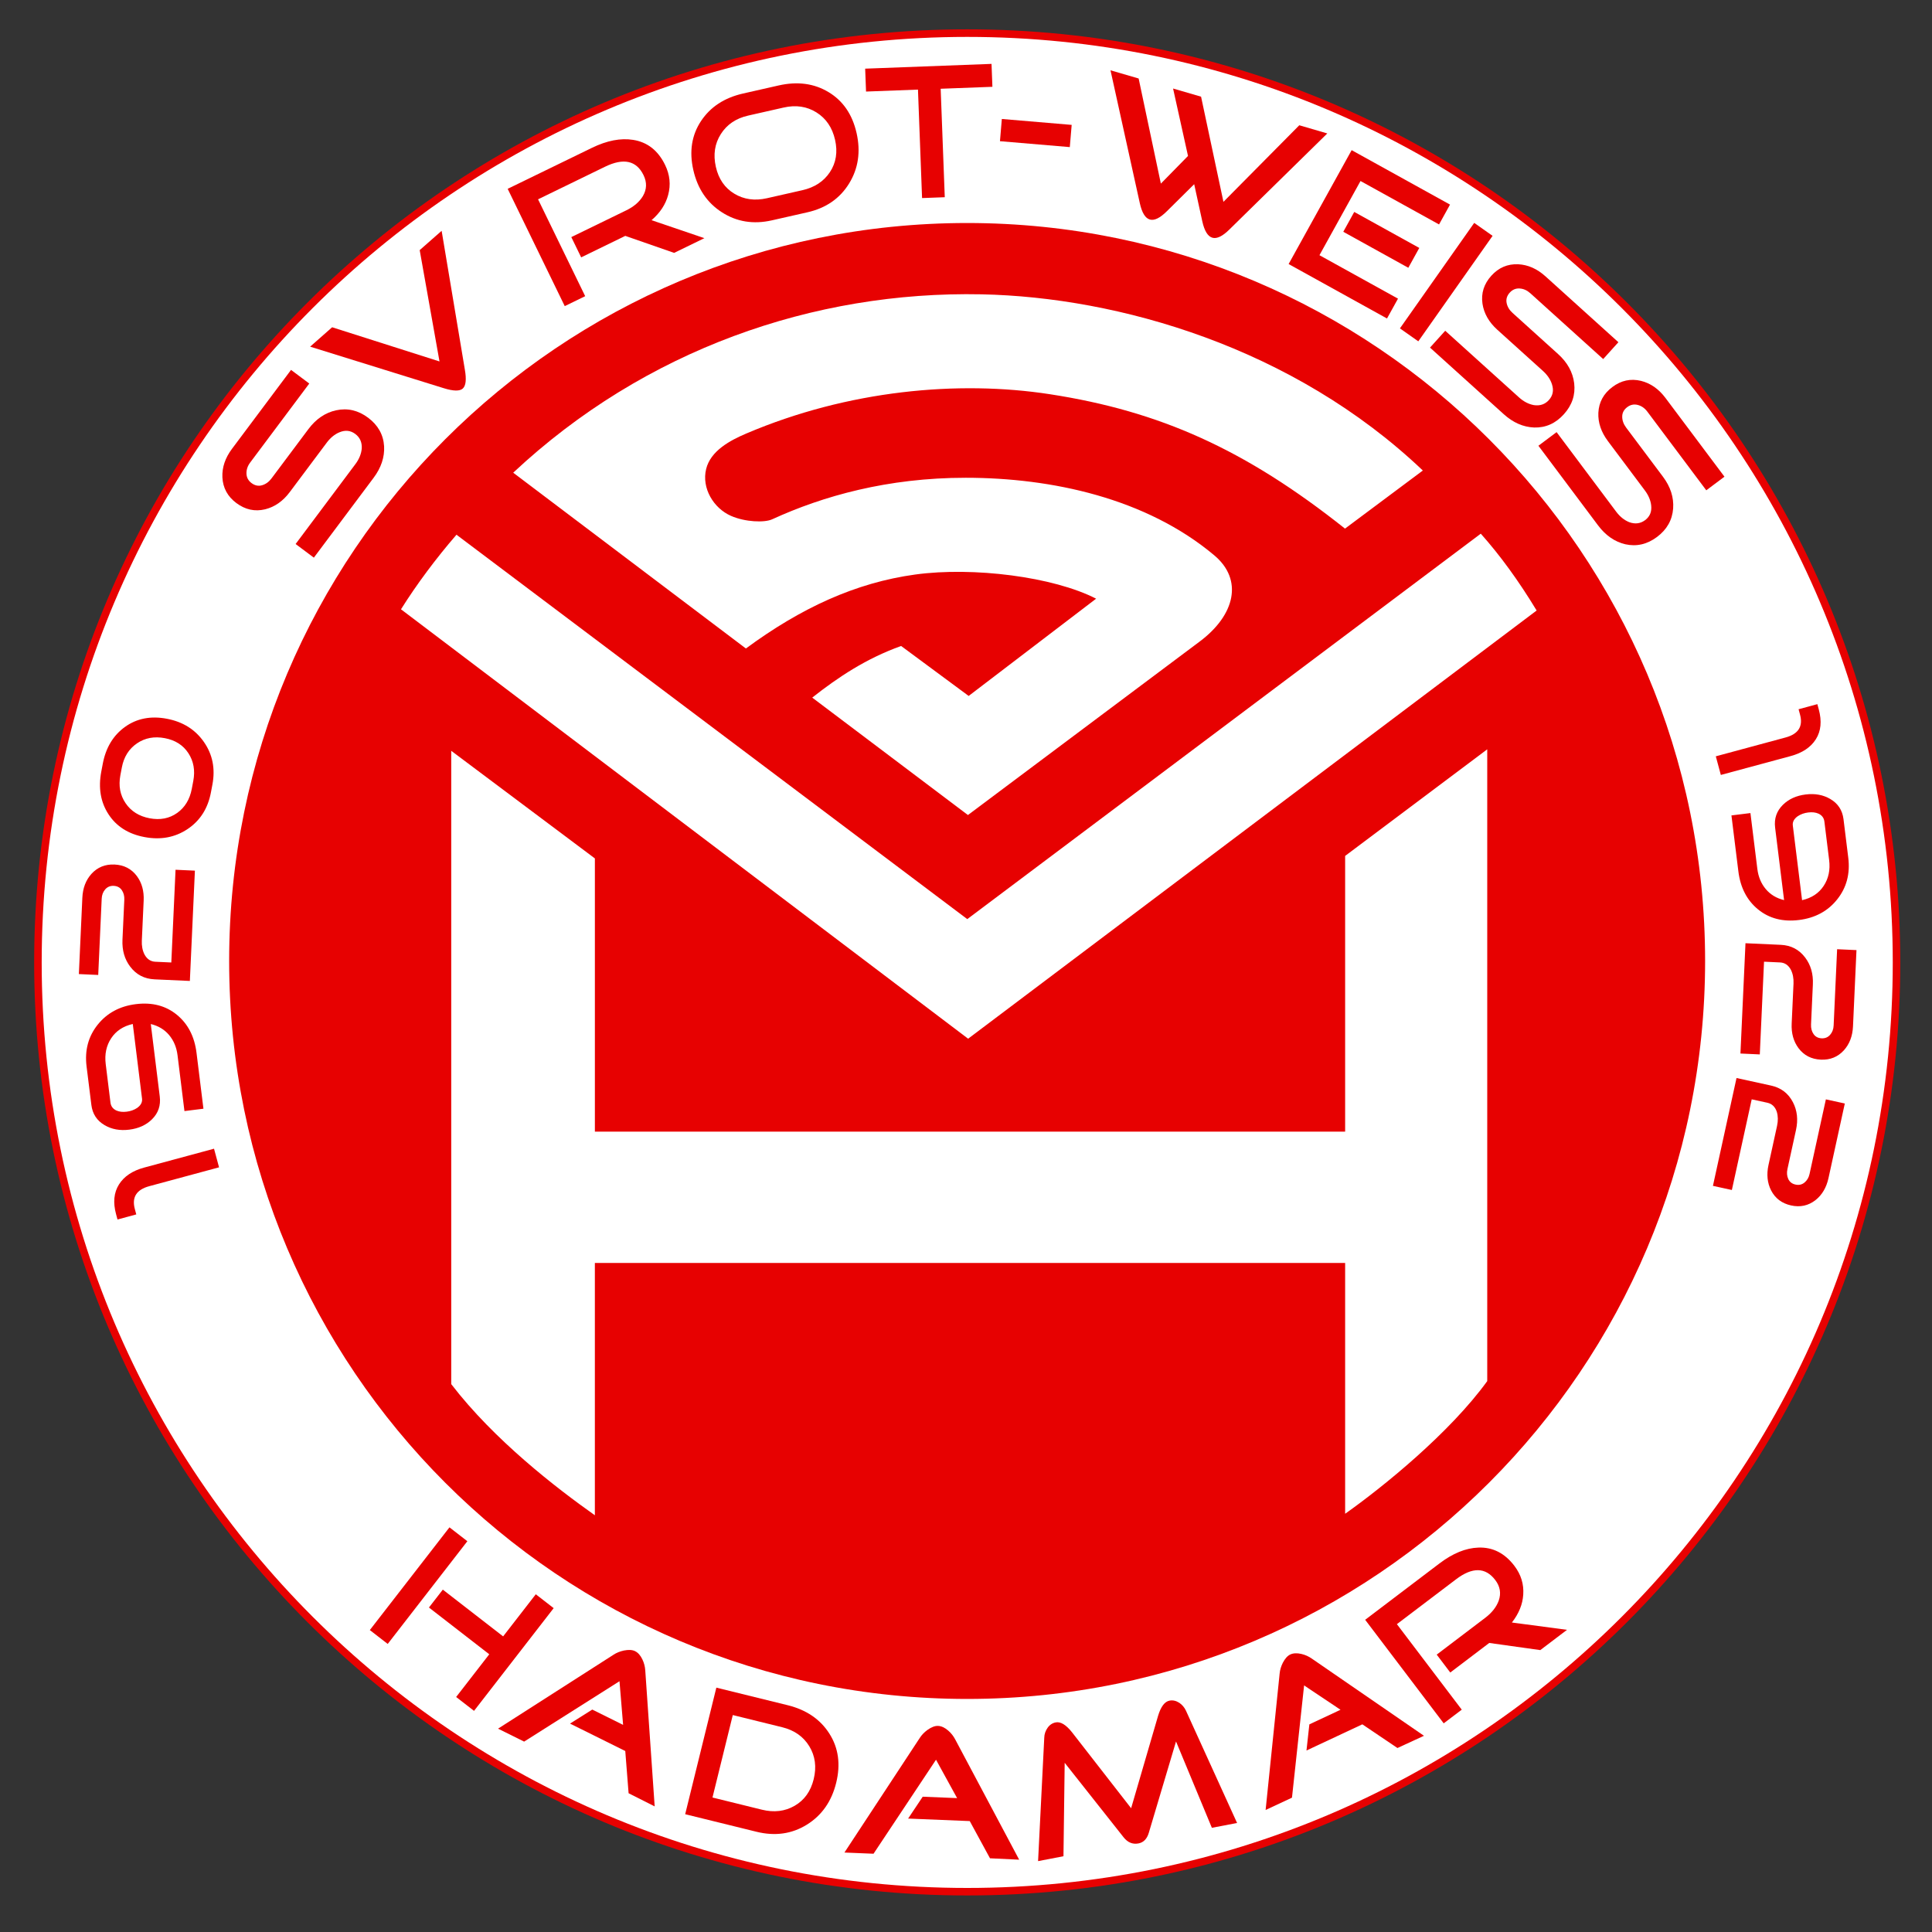
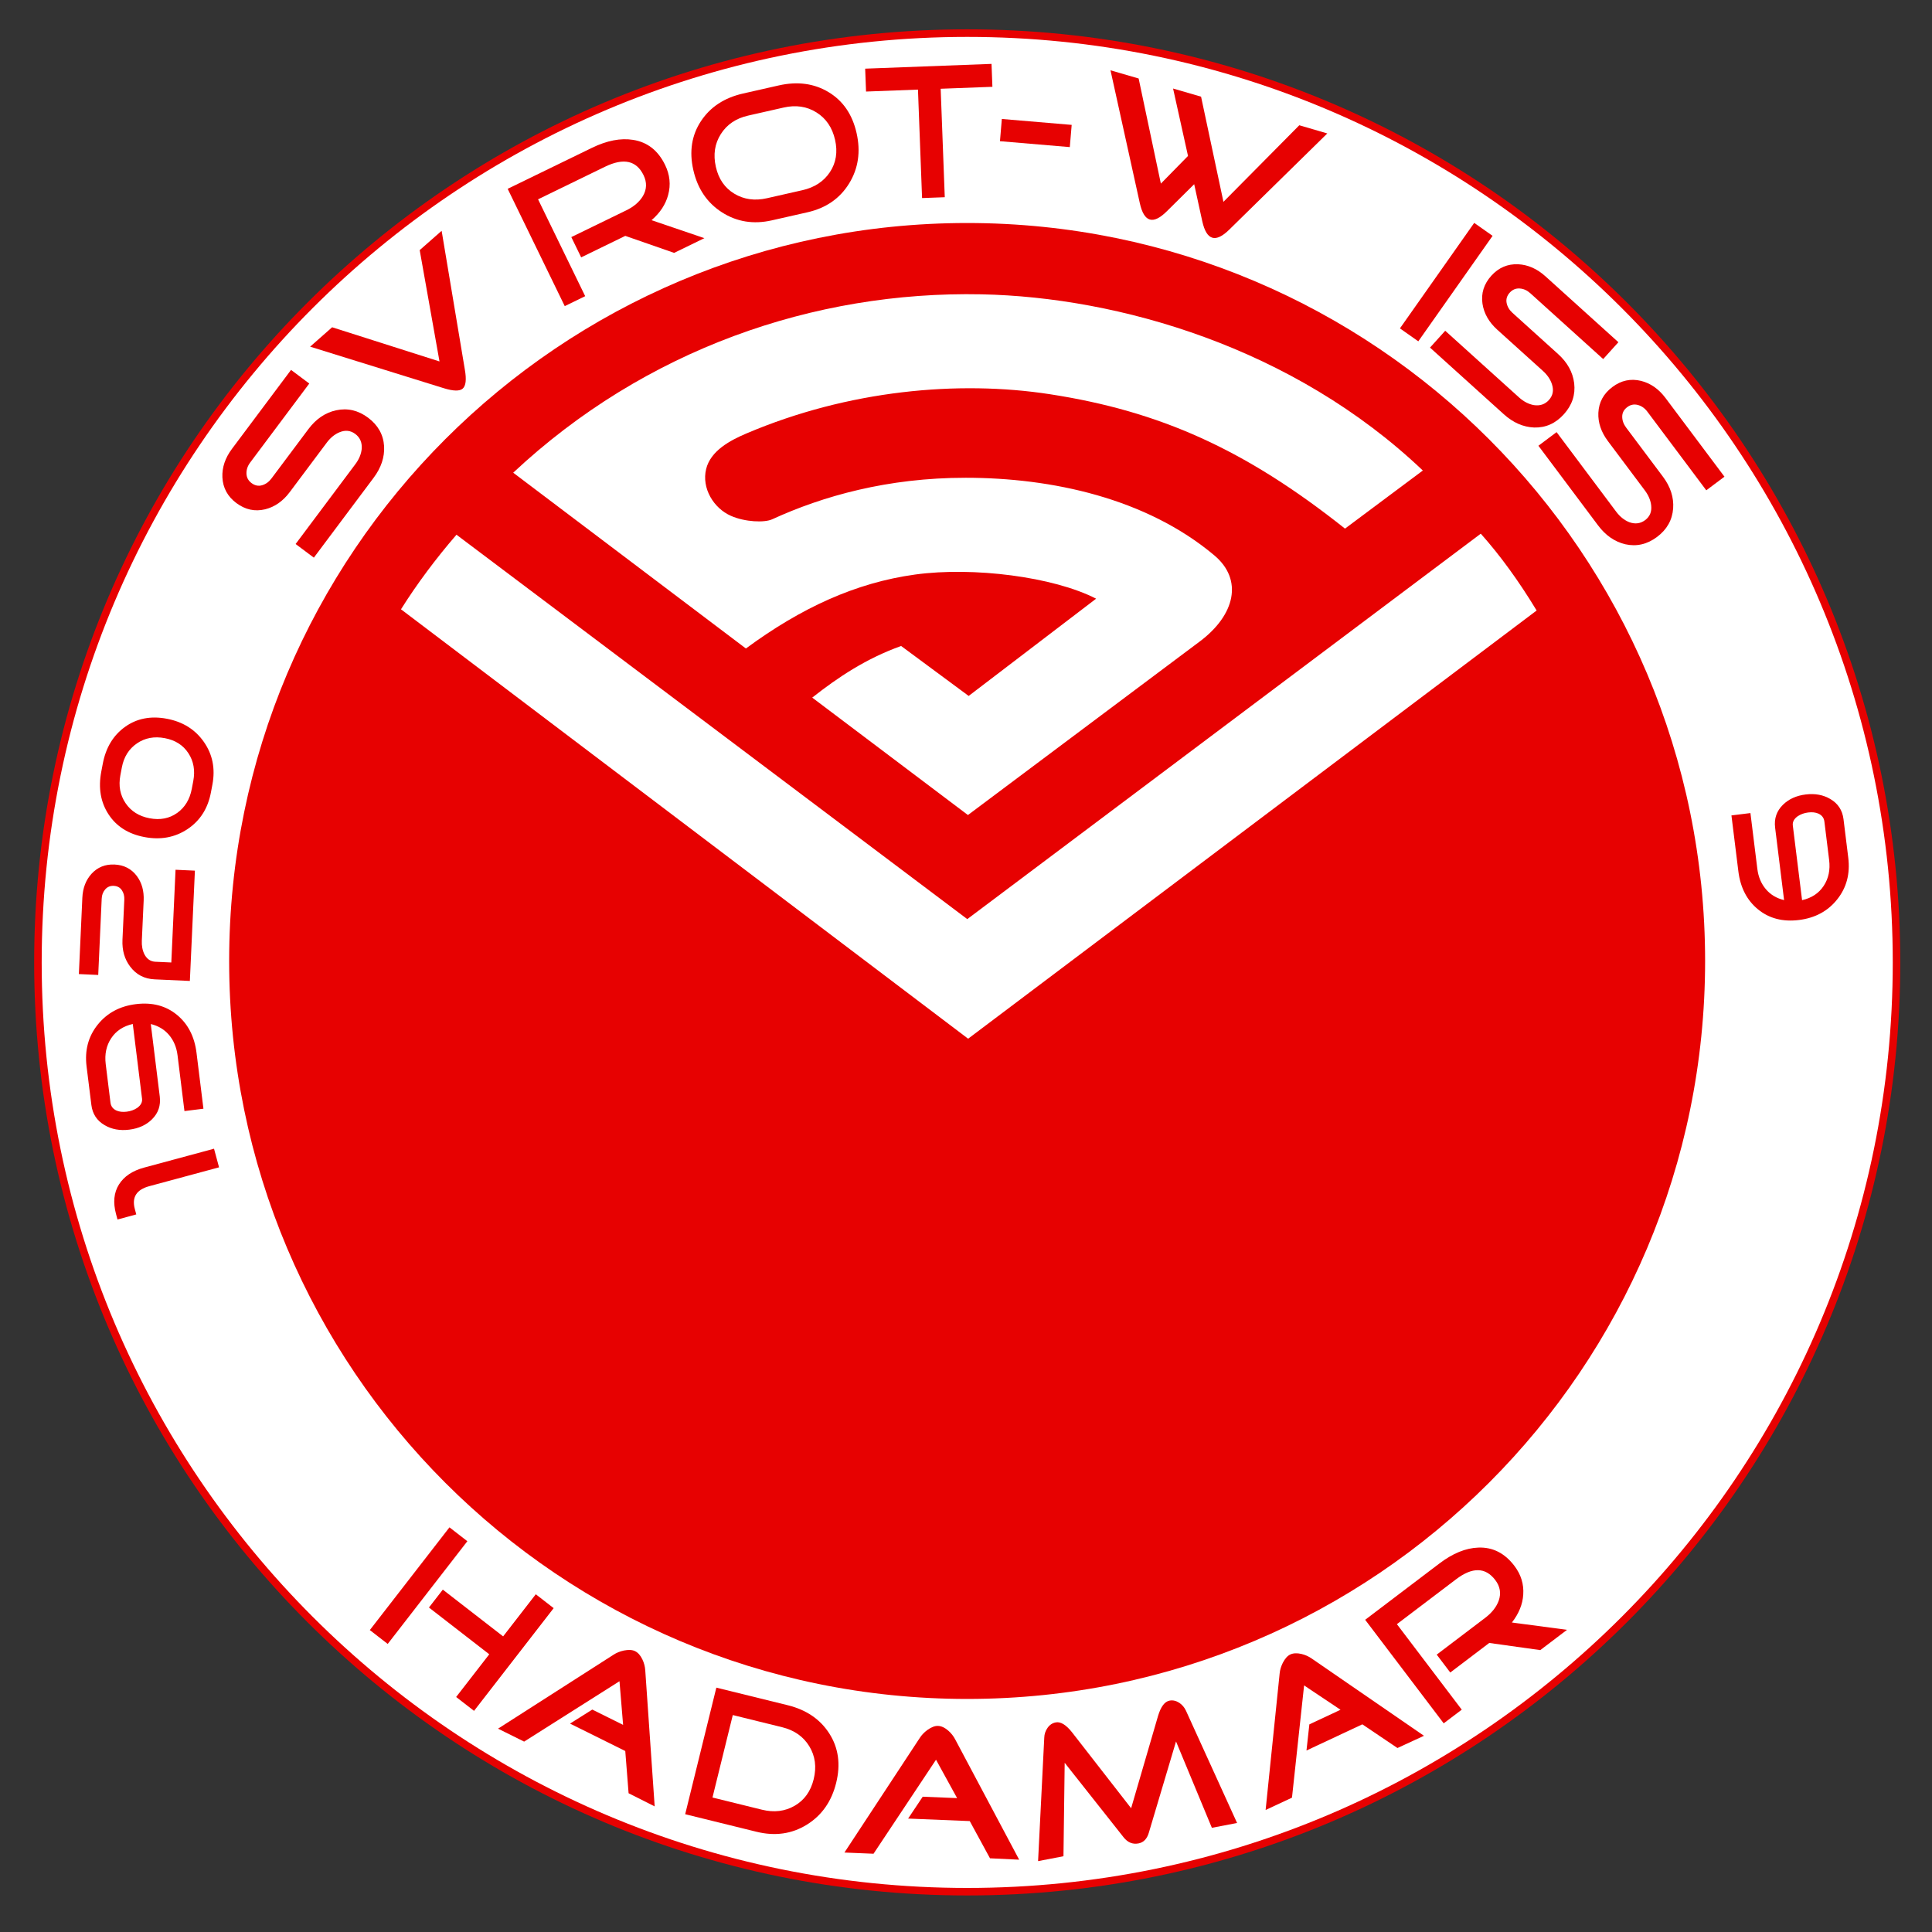
<svg xmlns="http://www.w3.org/2000/svg" version="1.1" id="Ebene_1" x="0px" y="0px" viewBox="0 0 1000 1000" enable-background="new 0 0 1000 1000" xml:space="preserve">
  <rect x="0" y="0" width="1000" height="1000" fill="#333333" stroke="none" />
  <path fill-rule="evenodd" clip-rule="evenodd" fill="#E70101" d="M500.64,15.18c266.73,0,482.95,216.23,482.95,482.95  S767.36,981.09,500.64,981.09S17.68,764.86,17.68,498.14C17.68,231.41,233.91,15.18,500.64,15.18L500.64,15.18L500.64,15.18z" />
  <path fill-rule="evenodd" clip-rule="evenodd" fill="#FFFFFF" d="M500.64,19.1c264.57,0,479.05,214.48,479.05,479.05l0,0  c0,264.57-214.48,479.05-479.05,479.05S21.58,762.73,21.58,498.15C21.58,233.58,236.06,19.1,500.64,19.1L500.64,19.1L500.64,19.1z" />
  <path fill-rule="evenodd" clip-rule="evenodd" fill="#E70101" d="M500.59,115.43c210.96,0,381.97,171.01,381.97,381.97l0,0  c0,210.96-171.01,381.97-381.97,381.97S118.61,708.36,118.61,497.4S289.63,115.43,500.59,115.43z" />
  <g>
-     <path fill-rule="evenodd" clip-rule="evenodd" fill="#FFFFFF" d="M233.57,388.63l74.34,55.69v141.41h388.33V443.02l73.55-55.17   v327.01c-19.25,26.6-53.55,54.52-73.55,68.66V653.7H307.9V784.3c-20-14.14-52.08-38.88-74.34-67.88V388.63z" />
    <path fill-rule="evenodd" clip-rule="evenodd" fill="#FFFFFF" d="M207.55,315.37L501.1,537.63L795.36,316   c-9.24-15.26-18.87-28.52-28.91-39.77l-265.79,199.5L236.27,276.77C225.58,289.15,215.84,302.19,207.55,315.37L207.55,315.37z" />
    <path fill-rule="evenodd" clip-rule="evenodd" fill="#FFFFFF" d="M736.46,243.54l-40.29,30.07   c-51.63-41.03-95.86-60.79-152.71-69.56c-47.42-7.32-104.53-2.09-157.17,20.33c-8.41,3.58-18.48,8.94-20.79,18.38   c-2.42,9.91,3.82,20.28,12.85,24.25c7.32,3.22,17.35,3.6,21.32,1.78c26.2-12.01,59.76-21.52,100.23-21.5   c44.45,0.02,93.37,10.56,128.61,40.15c15.03,12.61,10.84,30.85-7.54,44.61L501,421.86l-80.59-60.78   c13.38-10.54,27.82-20.2,46.01-26.72l34.96,25.86l65.97-50.34c-22.1-11.37-63.67-16.61-93.6-12.51   c-30.88,4.23-59.21,17.31-87.67,38.29l-120.44-90.99c68.09-63.73,155.58-94.09,242.36-92.33   C578.81,153.77,669.38,179.73,736.46,243.54L736.46,243.54z" />
  </g>
  <g>
    <path fill-rule="evenodd" clip-rule="evenodd" fill="#E70101" d="M74.68,604.32l36.1-9.75l2.6,9.64l-36.1,9.75   c-6.64,1.79-9.14,5.74-7.49,11.84l0.75,2.78l-9.72,2.63l-0.75-2.78c-1.63-6.04-1.13-11.16,1.51-15.35   C64.21,608.88,68.58,605.96,74.68,604.32z" />
    <path fill-rule="evenodd" clip-rule="evenodd" fill="#E70101" d="M70.34,519.74c8.39-1.04,15.45,0.8,21.2,5.5   c5.74,4.7,9.14,11.28,10.18,19.72l3.58,28.91l-9.83,1.22l-3.58-28.91c-0.51-4.11-1.97-7.6-4.38-10.46   c-2.41-2.86-5.57-4.75-9.46-5.68l4.64,37.49c0.58,4.67-0.77,8.61-4.03,11.83c-3.02,2.97-6.94,4.75-11.77,5.35   c-4.83,0.6-9.07-0.18-12.72-2.32c-4.01-2.32-6.3-5.82-6.88-10.48L44.81,552c-1.03-8.33,0.88-15.53,5.74-21.61   C55.41,524.32,62.01,520.77,70.34,519.74L70.34,519.74z M68.73,530.01c-4.94,1.12-8.67,3.58-11.18,7.39   c-2.52,3.81-3.46,8.27-2.83,13.38l2.46,19.91c0.23,1.89,1.25,3.26,3.05,4.11c1.49,0.66,3.26,0.86,5.32,0.61   c2.06-0.25,3.86-0.9,5.43-1.94c1.92-1.37,2.76-2.96,2.54-4.8L68.73,530.01z" />
    <path fill-rule="evenodd" clip-rule="evenodd" fill="#E70101" d="M59.27,447.48c4.88,0.22,8.73,2.2,11.54,5.93   c2.6,3.49,3.78,7.74,3.55,12.73l-0.95,20.71c-0.12,2.69,0.33,5.08,1.36,7.15c1.3,2.42,3.18,3.69,5.65,3.8l8.25,0.38l2.19-47.99   l10.02,0.46l-2.61,57.09l-18.27-0.83c-5.28-0.24-9.48-2.43-12.61-6.57c-2.92-3.85-4.25-8.49-4-13.94l0.95-20.71   c0.09-1.91-0.34-3.56-1.29-4.95c-0.95-1.39-2.35-2.13-4.2-2.22c-1.8-0.08-3.26,0.53-4.39,1.82c-1.13,1.3-1.74,2.9-1.82,4.81   l-1.8,39.49l-10.02-0.46l1.8-39.49c0.23-5,1.79-9.11,4.7-12.36C50.46,448.88,54.45,447.26,59.27,447.48L59.27,447.48z" />
    <path fill-rule="evenodd" clip-rule="evenodd" fill="#E70101" d="M86.35,372.02c8.31,1.57,14.71,5.58,19.2,12.03   c4.49,6.45,5.95,13.8,4.39,22.05l-0.77,4.07c-1.57,8.31-5.61,14.63-12.11,18.97c-6.5,4.33-13.94,5.71-22.3,4.12   c-8.31-1.57-14.51-5.5-18.6-11.79c-4.09-6.28-5.34-13.64-3.74-22.06l0.77-4.07c1.58-8.37,5.43-14.74,11.54-19.12   C70.83,371.85,78.04,370.45,86.35,372.02L86.35,372.02z M85.31,382.07c-5.48-1.04-10.3-0.13-14.46,2.73   c-4.16,2.86-6.75,7-7.78,12.43l-0.77,4.07c-1.03,5.43-0.13,10.23,2.69,14.41c2.82,4.18,6.98,6.79,12.46,7.83   c5.43,1.03,10.16,0.12,14.2-2.73c4.04-2.85,6.58-7.02,7.62-12.5l0.77-4.07c1.03-5.43,0.19-10.22-2.53-14.38   C94.81,385.69,90.73,383.1,85.31,382.07z" />
  </g>
  <g>
-     <path fill-rule="evenodd" clip-rule="evenodd" fill="#E70101" d="M926.8,391.36l-36.1,9.75l-2.6-9.64l36.1-9.75   c6.64-1.79,9.14-5.74,7.49-11.84l-0.75-2.78l9.72-2.63l0.75,2.78c1.63,6.04,1.13,11.16-1.51,15.35   C937.27,386.8,932.9,389.71,926.8,391.36L926.8,391.36z" />
    <path fill-rule="evenodd" clip-rule="evenodd" fill="#E70101" d="M931.15,476.19c-8.39,1.04-15.45-0.8-21.2-5.5   c-5.74-4.7-9.14-11.28-10.18-19.72l-3.58-28.91l9.83-1.22l3.58,28.91c0.51,4.11,1.97,7.6,4.38,10.46c2.41,2.86,5.57,4.75,9.46,5.68   l-4.64-37.49c-0.58-4.67,0.77-8.61,4.03-11.83c3.02-2.97,6.94-4.75,11.77-5.35c4.83-0.6,9.07,0.18,12.72,2.32   c4.01,2.32,6.3,5.82,6.88,10.48l2.46,19.91c1.03,8.33-0.88,15.53-5.74,21.61C946.08,471.61,939.48,475.16,931.15,476.19   L931.15,476.19z M932.75,465.93c4.94-1.12,8.67-3.58,11.18-7.39c2.52-3.81,3.46-8.27,2.83-13.38l-2.46-19.91   c-0.23-1.89-1.25-3.26-3.05-4.11c-1.49-0.66-3.27-0.86-5.32-0.61c-2.06,0.25-3.86,0.9-5.43,1.94c-1.92,1.37-2.76,2.96-2.54,4.8   L932.75,465.93z" />
-     <path fill-rule="evenodd" clip-rule="evenodd" fill="#E70101" d="M942.46,548.47c-4.88-0.22-8.73-2.2-11.54-5.93   c-2.6-3.49-3.78-7.74-3.55-12.73l0.95-20.71c0.12-2.69-0.33-5.08-1.36-7.15c-1.3-2.42-3.18-3.69-5.65-3.8l-8.25-0.38l-2.19,47.99   l-10.02-0.46l2.61-57.09l18.27,0.83c5.28,0.24,9.48,2.43,12.61,6.57c2.92,3.85,4.25,8.49,4,13.94l-0.95,20.71   c-0.09,1.91,0.34,3.56,1.29,4.95c0.95,1.39,2.35,2.13,4.2,2.22c1.8,0.08,3.26-0.53,4.39-1.82c1.13-1.3,1.74-2.9,1.82-4.81   l1.8-39.49l10.02,0.46l-1.8,39.49c-0.23,5-1.79,9.11-4.7,12.36C951.27,547.07,947.29,548.69,942.46,548.47L942.46,548.47z" />
-     <path fill-rule="evenodd" clip-rule="evenodd" fill="#E70101" d="M927.09,623.94c-4.78-1.04-8.23-3.64-10.37-7.79   c-1.97-3.88-2.42-8.27-1.35-13.15l4.43-20.25c0.58-2.63,0.53-5.06-0.13-7.28c-0.87-2.61-2.51-4.17-4.92-4.7l-8.07-1.76   l-10.27,46.93l-9.8-2.14l12.21-55.82l17.87,3.91c5.16,1.13,8.93,4,11.32,8.6c2.23,4.28,2.76,9.09,1.59,14.41l-4.43,20.25   c-0.41,1.87-0.26,3.57,0.44,5.1c0.7,1.53,1.96,2.5,3.77,2.89c1.76,0.38,3.3,0.03,4.63-1.06c1.33-1.09,2.2-2.57,2.61-4.43   l8.45-38.62l9.8,2.14l-8.45,38.62c-1.07,4.89-3.31,8.68-6.72,11.39C936.01,624.05,931.81,624.98,927.09,623.94L927.09,623.94z" />
  </g>
  <g>
    <path fill-rule="evenodd" clip-rule="evenodd" fill="#E70101" d="M190.53,216.21c5.13,3.84,7.89,8.75,8.28,14.74   c0.3,5.67-1.51,11.12-5.43,16.36l-30.93,41.33l-9.44-7.06l30.93-41.33c1.94-2.59,3.04-5.28,3.3-8.05c0.19-3.24-0.92-5.77-3.36-7.59   c-2.43-1.82-5.14-2.11-8.13-0.88c-2.5,1.02-4.71,2.83-6.65,5.42l-19.12,25.55c-3.52,4.71-7.77,7.68-12.73,8.91   c-5.34,1.29-10.3,0.21-14.91-3.23c-4.55-3.4-6.96-7.85-7.23-13.33c-0.22-5.11,1.44-10.02,4.96-14.73l30.57-40.86l9.44,7.06   l-30.57,40.86c-1.35,1.8-1.99,3.71-1.94,5.73c0.06,2.02,0.93,3.67,2.62,4.93c1.75,1.31,3.57,1.68,5.47,1.12   c1.9-0.56,3.53-1.73,4.87-3.53l19.12-25.55c3.92-5.24,8.69-8.47,14.32-9.71C179.88,211.09,185.4,212.37,190.53,216.21   L190.53,216.21z" />
    <path fill-rule="evenodd" clip-rule="evenodd" fill="#E70101" d="M228.59,119.47l12.02,71.88c0.89,5.09,0.52,8.35-1.11,9.79   c-1.58,1.39-4.84,1.33-9.78-0.2l-69.2-21.51l11.39-10.04l55.57,17.69l-10.25-57.62L228.59,119.47z" />
    <path fill-rule="evenodd" clip-rule="evenodd" fill="#E70101" d="M364.59,123.27l-15.66,7.62l-25.28-8.8l-22.84,11.12l-5.1-10.49   l28.44-13.84c3.91-1.9,6.78-4.36,8.61-7.38c2.04-3.49,2.15-7.09,0.34-10.83c-3.69-7.58-10.34-9.04-19.94-4.37l-34.66,16.87   l24.39,50.13l-10.58,5.15l-29.54-60.71l43.55-21.19c7.82-3.81,14.95-5.19,21.4-4.15c7.39,1.17,12.9,5.5,16.53,12.97   c2.48,5.1,3.01,10.26,1.59,15.51c-1.29,4.88-4.15,9.24-8.6,13.09L364.59,123.27z" />
    <path fill-rule="evenodd" clip-rule="evenodd" fill="#E70101" d="M443.36,68.85c2.19,9.68,0.9,18.39-3.88,26.15   c-4.78,7.75-11.98,12.72-21.59,14.89l-18.36,4.16c-9.55,2.16-18.17,0.78-25.85-4.15c-7.69-4.93-12.62-12.23-14.82-21.91   c-2.18-9.61-0.84-18.07,4.01-25.37c4.85-7.3,12.11-12.04,21.79-14.23l18.36-4.16c9.74-2.21,18.36-1.06,25.84,3.45   C436.34,52.18,441.18,59.24,443.36,68.85L443.36,68.85z M432.23,72.38c-1.44-6.34-4.65-11.08-9.63-14.19   c-4.98-3.12-10.65-3.96-16.99-2.52l-18.36,4.16c-6.28,1.42-11,4.61-14.15,9.57c-3.16,4.96-4.01,10.61-2.58,16.96   c1.42,6.28,4.61,10.92,9.57,13.9c4.95,2.99,10.57,3.77,16.85,2.35l18.36-4.16c6.35-1.44,11.11-4.57,14.29-9.4   C432.77,84.22,433.65,78.66,432.23,72.38L432.23,72.38z" />
    <path fill-rule="evenodd" clip-rule="evenodd" fill="#E70101" d="M513.67,44.93l-26.78,1.01l2.12,56.14l-11.75,0.44l-2.12-56.14   l-26.88,1.01l-0.45-11.85l65.4-2.47L513.67,44.93z" />
-     <path fill-rule="evenodd" clip-rule="evenodd" fill="#E70101" d="M553.73,76.14l-36.15-3.06l0.97-11.5l36.15,3.06L553.73,76.14z" />
+     <path fill-rule="evenodd" clip-rule="evenodd" fill="#E70101" d="M553.73,76.14l-36.15-3.06l0.97-11.5l36.15,3.06z" />
    <path fill-rule="evenodd" clip-rule="evenodd" fill="#E70101" d="M687.01,69.07l-50.63,49.67c-3.57,3.55-6.54,4.98-8.87,4.3   c-2.35-0.68-4.07-3.48-5.18-8.37l-4.22-19.33L604,109.31c-3.57,3.55-6.52,4.99-8.86,4.31c-2.34-0.68-4.06-3.48-5.16-8.39   l-15.19-68.84l14.57,4.24l11.5,54.41l14.05-14.32l-7.73-34.9l14.49,4.22l11.58,54.43l39.26-39.63L687.01,69.07z" />
-     <path fill-rule="evenodd" clip-rule="evenodd" fill="#E70101" d="M728.94,138.6l-33.66-18.63l5.68-10.27l33.66,18.63L728.94,138.6z    M717.91,164.85l-50.92-28.18l32.62-58.95l50.92,28.18l-5.68,10.27L704.2,93.69l-21.25,38.4l40.65,22.49L717.91,164.85z" />
    <path fill-rule="evenodd" clip-rule="evenodd" fill="#E70101" d="M734.11,176.67l-9.51-6.7l38.45-54.6l9.51,6.7L734.11,176.67z" />
    <path fill-rule="evenodd" clip-rule="evenodd" fill="#E70101" d="M809.45,214.42c-4.28,4.74-9.4,7.03-15.38,6.86   c-5.65-0.23-10.89-2.52-15.73-6.89l-38.17-34.47l7.87-8.72l38.17,34.47c2.39,2.16,4.95,3.5,7.68,4.01   c3.19,0.49,5.81-0.39,7.83-2.64c2.03-2.25,2.57-4.91,1.62-7.98c-0.78-2.57-2.37-4.93-4.76-7.1L775,170.67   c-4.35-3.93-6.9-8.41-7.67-13.45c-0.79-5.41,0.74-10.24,4.57-14.49c3.79-4.2,8.42-6.18,13.89-5.95c5.09,0.25,9.81,2.34,14.16,6.27   l37.73,34.08l-7.87,8.72l-37.73-34.08c-1.66-1.5-3.5-2.32-5.51-2.45c-2.01-0.13-3.72,0.59-5.13,2.15   c-1.46,1.61-1.99,3.39-1.62,5.32c0.38,1.94,1.4,3.66,3.06,5.16l23.59,21.31c4.84,4.37,7.61,9.4,8.32,15.09   C815.5,204.33,813.73,209.68,809.45,214.42L809.45,214.42z" />
    <path fill-rule="evenodd" clip-rule="evenodd" fill="#E70101" d="M857.68,277.92c-5.11,3.83-10.59,5.09-16.42,3.79   c-5.51-1.31-10.21-4.57-14.12-9.79l-30.86-41.2l9.41-7.05l30.86,41.2c1.94,2.58,4.19,4.39,6.78,5.42c3.04,1.09,5.78,0.73,8.2-1.08   c2.42-1.82,3.47-4.33,3.13-7.53c-0.28-2.67-1.38-5.3-3.32-7.89l-19.08-25.46c-3.51-4.69-5.17-9.59-4.95-14.68   c0.27-5.47,2.69-9.92,7.28-13.35c4.53-3.4,9.46-4.45,14.78-3.17c4.95,1.23,9.19,4.19,12.7,8.88l30.51,40.72l-9.41,7.05   l-30.51-40.72c-1.34-1.79-2.99-2.95-4.94-3.46c-1.95-0.51-3.77-0.14-5.45,1.12c-1.74,1.3-2.61,2.94-2.61,4.92   c0,1.98,0.67,3.86,2.01,5.65l19.08,25.46c3.91,5.22,5.67,10.69,5.27,16.42C865.57,269.17,862.79,274.09,857.68,277.92   L857.68,277.92z" />
  </g>
  <g>
    <path fill-rule="evenodd" clip-rule="evenodd" fill="#E70101" d="M245.36,885.54l-9.26-7.18l17.14-22.11l-31.22-24.2l7.18-9.26   l31.22,24.2l16.9-21.8l9.26,7.18L245.36,885.54z M200.68,850.9l-9.26-7.18l41.22-53.17l9.26,7.18L200.68,850.9z" />
    <path fill-rule="evenodd" clip-rule="evenodd" fill="#E70101" d="M338.86,934.99l-13.5-6.81l-1.72-21.86l-28.6-14.19l11.52-7.26   l15.96,7.92l-1.87-22.59l-49.36,31.25l-13.5-6.7l59.79-38.28c1.52-1,3.31-1.73,5.37-2.17c2.44-0.48,4.36-0.37,5.77,0.34   c1.53,0.76,2.8,2.19,3.8,4.31c0.86,1.82,1.35,3.71,1.47,5.68L338.86,934.99z" />
    <path fill-rule="evenodd" clip-rule="evenodd" fill="#E70101" d="M432.81,922.77c-2.38,9.66-7.45,16.88-15.21,21.69   c-7.76,4.8-16.44,6.02-26.03,3.66l-36.92-9.09l16.13-65.51l36.92,9.09c9.65,2.38,16.84,7.27,21.56,14.67   C433.99,904.68,435.17,913.18,432.81,922.77L432.81,922.77z M421.16,920.92c1.56-6.33,0.8-12.01-2.26-17.04   c-3.07-5.03-7.73-8.31-14-9.86l-25.61-6.31l-10.51,42.68l25.61,6.31c6.27,1.54,11.91,0.86,16.93-2.04   C416.33,931.77,419.62,927.19,421.16,920.92L421.16,920.92z" />
    <path fill-rule="evenodd" clip-rule="evenodd" fill="#E70101" d="M527.52,962.57l-15.1-0.72l-10.48-19.26l-31.9-1.3l7.56-11.32   l17.8,0.73l-10.92-19.87l-32.34,48.66l-15.06-0.62l39-59.33c0.98-1.54,2.32-2.93,4.02-4.17c2.03-1.43,3.83-2.11,5.41-2.05   c1.71,0.07,3.45,0.86,5.23,2.38c1.52,1.31,2.74,2.84,3.66,4.59L527.52,962.57z" />
    <path fill-rule="evenodd" clip-rule="evenodd" fill="#E70101" d="M640.31,943.57l-13.05,2.5l-18.55-44.69l-14.07,47.21   c-0.93,3.21-2.73,5.07-5.39,5.57c-2.99,0.57-5.54-0.49-7.67-3.17l-30.5-38.57l-0.63,48.37l-13.14,2.52l3.2-63.9   c0.05-1.83,0.62-3.52,1.7-5.07c1.08-1.55,2.5-2.5,4.25-2.83c2.52-0.48,5.33,1.23,8.44,5.15l30.57,39.28l13.94-47.8   c1.44-4.78,3.42-7.42,5.96-7.9c1.69-0.32,3.38,0.06,5.06,1.15c1.47,1,2.6,2.33,3.39,3.99L640.31,943.57z" />
    <path fill-rule="evenodd" clip-rule="evenodd" fill="#E70101" d="M737.05,898.44l-13.73,6.33l-18.18-12.26l-28.91,13.55l1.49-13.53   l16.13-7.56L675,872.37l-6.27,58.09l-13.65,6.39l7.26-70.63c0.16-1.82,0.71-3.67,1.64-5.55c1.14-2.2,2.43-3.64,3.86-4.31   c1.55-0.72,3.46-0.82,5.74-0.29c1.96,0.46,3.74,1.26,5.36,2.38L737.05,898.44z" />
    <path fill-rule="evenodd" clip-rule="evenodd" fill="#E70101" d="M811.08,843.6l-13.83,10.49l-26.42-3.7l-20.17,15.3l-7.02-9.26   l25.11-19.05c3.45-2.62,5.78-5.58,6.99-8.88c1.32-3.8,0.73-7.35-1.77-10.65c-5.08-6.7-11.86-6.83-20.33-0.4l-30.61,23.21   l33.57,44.26l-9.34,7.08l-40.65-53.6l38.46-29.17c6.91-5.24,13.61-7.97,20.11-8.2c7.44-0.29,13.68,2.88,18.68,9.47   c3.41,4.5,4.94,9.44,4.57,14.85c-0.31,5.02-2.26,9.84-5.87,14.46L811.08,843.6z" />
  </g>
</svg>